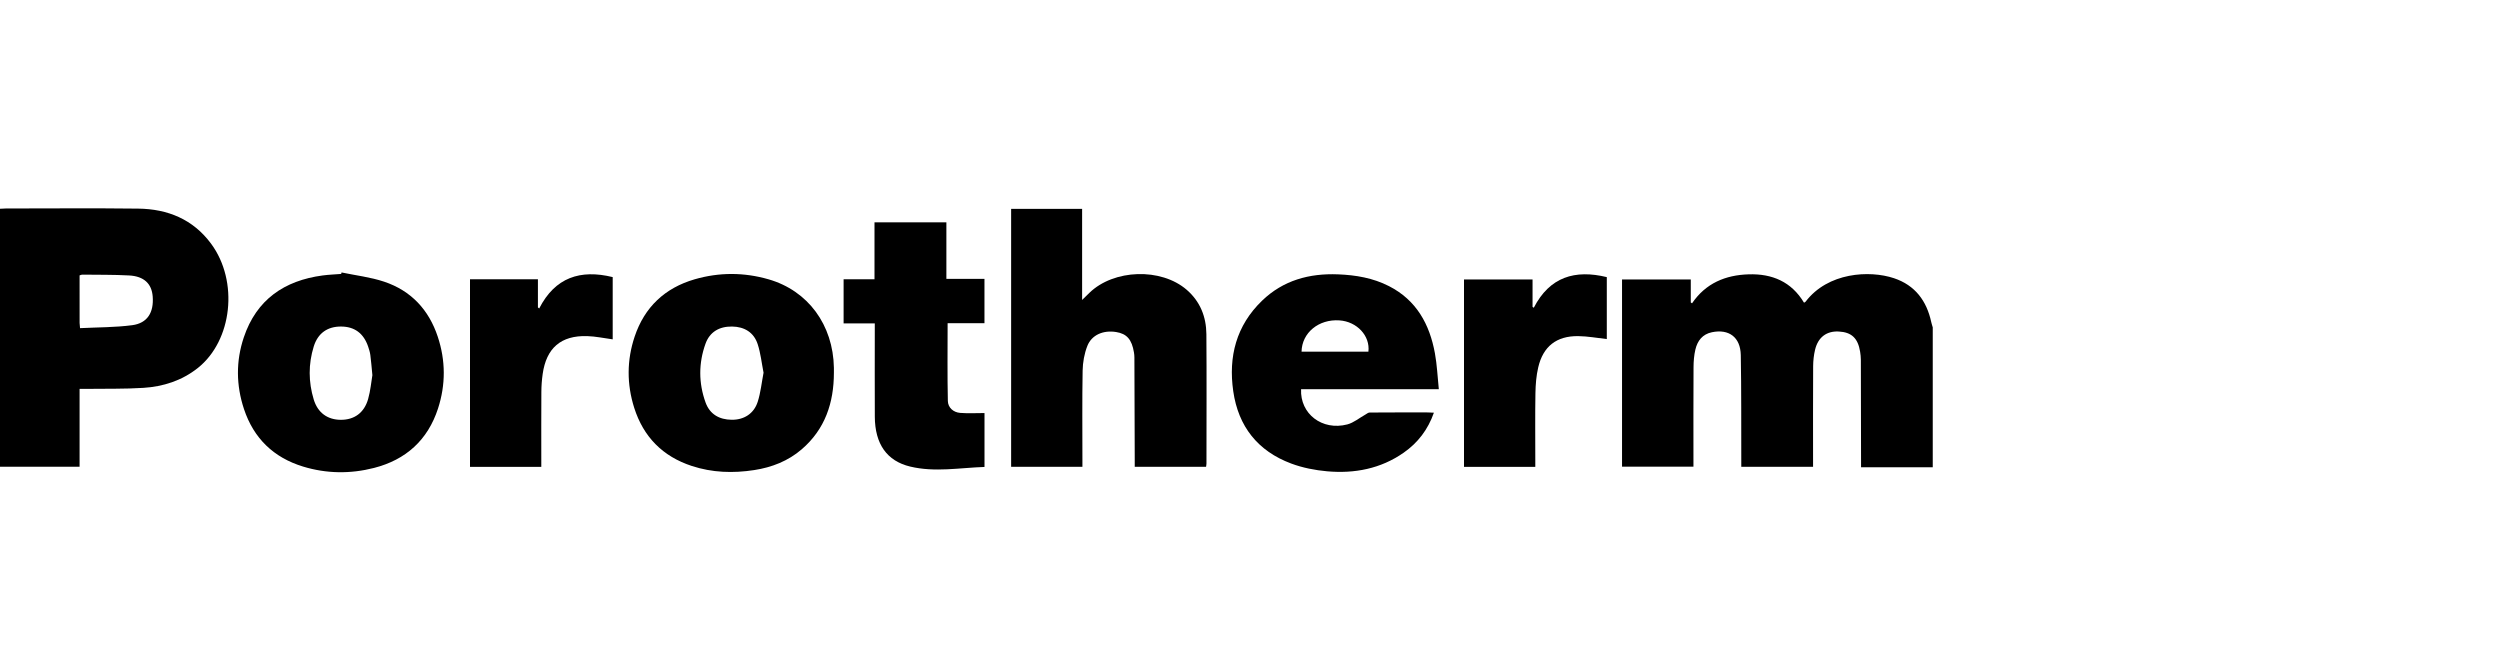
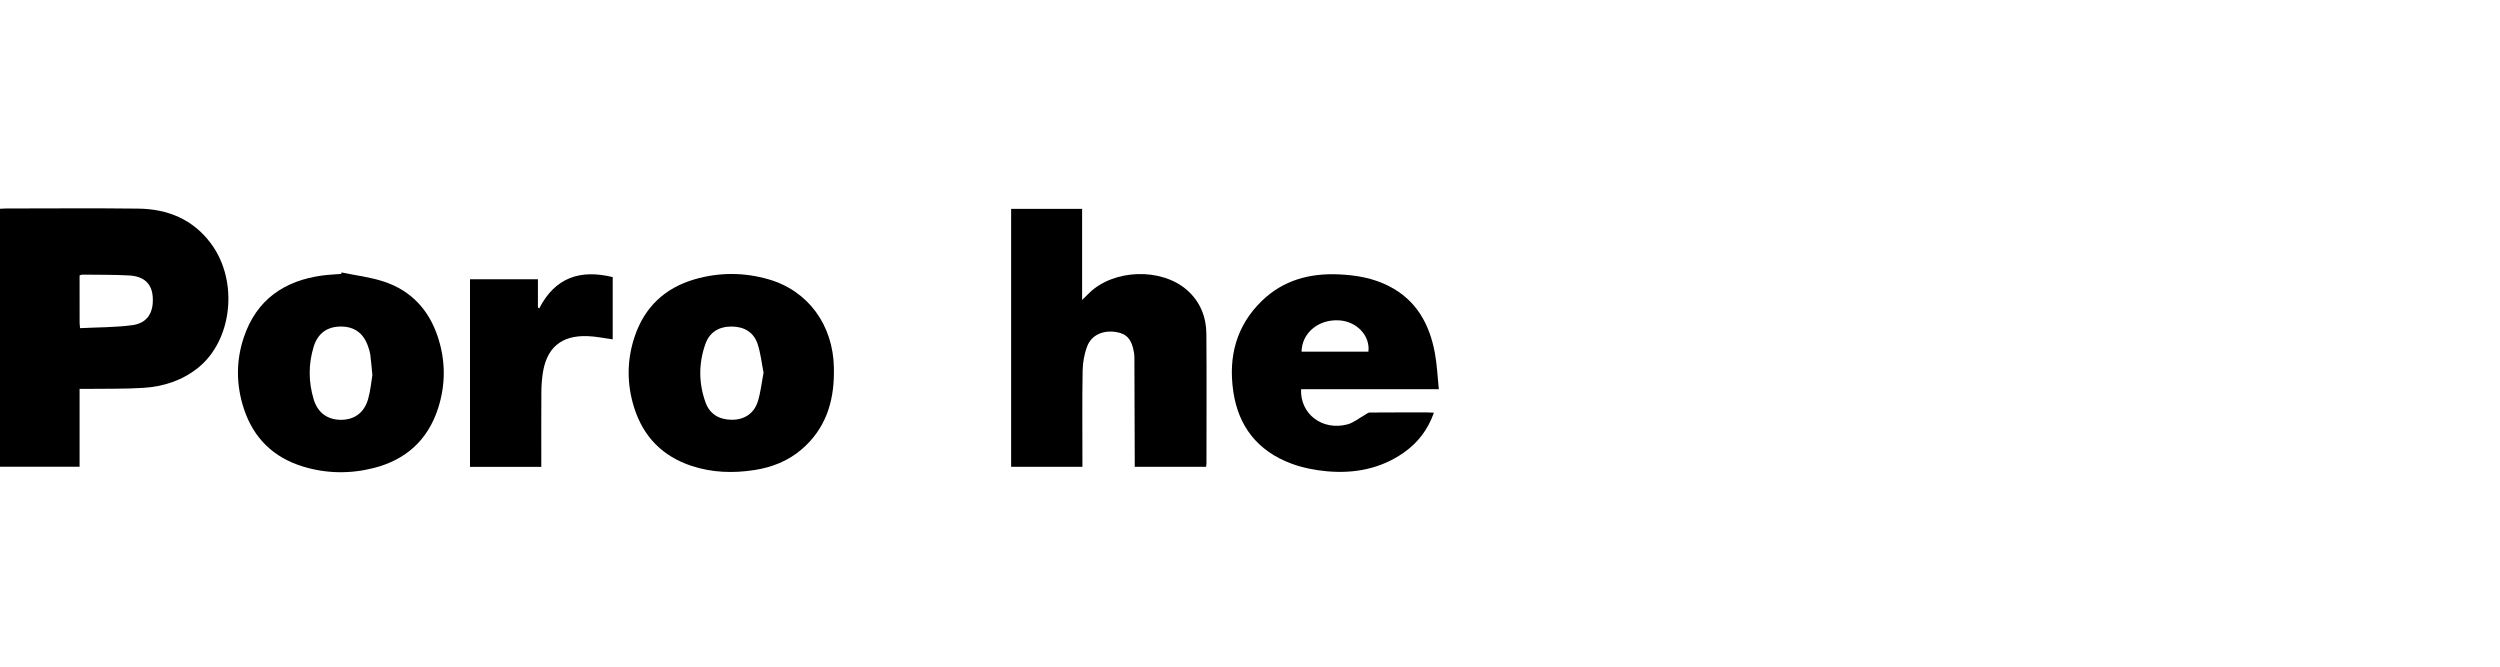
<svg xmlns="http://www.w3.org/2000/svg" width="150" height="40" viewBox="0 0 150 40" fill="none">
-   <path d="M115.965 28.036H111.663C111.663 27.866 111.663 27.734 111.663 27.602C111.659 25.598 111.657 23.593 111.651 21.588C111.65 21.428 111.633 21.267 111.608 21.108C111.478 20.291 111.095 19.931 110.322 19.891C109.596 19.854 109.085 20.231 108.904 20.984C108.827 21.305 108.791 21.644 108.789 21.974C108.778 23.831 108.784 25.687 108.784 27.544C108.784 27.69 108.784 27.837 108.784 28.007H104.477C104.477 27.867 104.478 27.723 104.477 27.58C104.47 25.489 104.485 23.397 104.447 21.306C104.427 20.233 103.738 19.724 102.716 19.934C102.148 20.051 101.848 20.446 101.724 20.969C101.642 21.314 101.614 21.678 101.612 22.034C101.601 23.878 101.607 25.722 101.607 27.567C101.607 27.701 101.607 27.836 101.607 28H97.322V16.769H101.447V18.147C101.472 18.164 101.497 18.181 101.522 18.199C102.344 16.99 103.529 16.504 104.917 16.46C106.325 16.415 107.482 16.898 108.241 18.161C108.281 18.137 108.317 18.125 108.336 18.101C109.672 16.339 112.17 16.202 113.638 16.692C114.907 17.116 115.6 18.051 115.876 19.329C115.899 19.435 115.935 19.538 115.965 19.643V28.036Z" fill="black" />
  <path d="M4.802 19.689C5.874 19.635 6.914 19.646 7.935 19.511C8.845 19.39 9.236 18.749 9.162 17.789C9.103 17.02 8.639 16.574 7.744 16.527C6.809 16.477 5.87 16.49 4.932 16.478C4.887 16.477 4.841 16.504 4.775 16.524C4.775 17.479 4.775 18.429 4.776 19.379C4.776 19.45 4.788 19.522 4.802 19.689ZM4.775 23.333V28.006H0V12.526C0.131 12.52 0.24 12.509 0.348 12.509C2.996 12.508 5.643 12.485 8.29 12.517C10.059 12.538 11.58 13.154 12.666 14.623C14.33 16.873 13.945 20.439 11.861 22.086C10.907 22.84 9.789 23.197 8.599 23.272C7.49 23.342 6.375 23.317 5.262 23.332C5.116 23.334 4.969 23.333 4.775 23.333Z" fill="black" />
  <path d="M72.364 28.009H68.084C68.084 27.859 68.084 27.715 68.084 27.571C68.078 25.529 68.072 23.487 68.064 21.445C68.064 21.347 68.054 21.247 68.038 21.15C67.91 20.367 67.608 20.023 66.964 19.921C66.197 19.799 65.501 20.09 65.239 20.76C65.059 21.22 64.967 21.74 64.958 22.235C64.926 24.017 64.945 25.799 64.945 27.581C64.945 27.716 64.945 27.85 64.945 28.007H60.668V12.534H64.927V17.998C65.127 17.803 65.244 17.688 65.361 17.573C66.826 16.149 69.66 16.055 71.202 17.387C72.011 18.087 72.375 19.009 72.383 20.052C72.403 22.639 72.389 25.226 72.388 27.812C72.388 27.872 72.374 27.931 72.364 28.009Z" fill="black" />
  <path d="M45.813 22.362C45.699 21.781 45.639 21.198 45.462 20.653C45.233 19.947 44.668 19.602 43.925 19.592C43.159 19.581 42.583 19.916 42.329 20.626C41.91 21.793 41.913 22.983 42.334 24.15C42.59 24.857 43.158 25.177 43.896 25.186C44.637 25.196 45.233 24.823 45.463 24.107C45.641 23.55 45.699 22.954 45.813 22.362ZM50.034 22.363C50.032 24.165 49.507 25.751 48.102 26.959C47.283 27.663 46.311 28.042 45.251 28.205C43.986 28.4 42.734 28.36 41.511 27.959C39.765 27.387 38.606 26.215 38.052 24.467C37.602 23.046 37.606 21.609 38.079 20.197C38.671 18.427 39.893 17.276 41.683 16.757C43.154 16.331 44.643 16.335 46.114 16.759C48.485 17.442 49.989 19.495 50.034 22.066C50.036 22.165 50.034 22.264 50.034 22.363Z" fill="black" />
  <path d="M22.343 22.509C22.294 22.012 22.267 21.654 22.22 21.299C22.197 21.129 22.145 20.961 22.089 20.797C21.817 19.996 21.27 19.594 20.458 19.592C19.65 19.59 19.073 19.988 18.824 20.79C18.498 21.845 18.503 22.917 18.824 23.971C19.068 24.773 19.658 25.186 20.449 25.189C21.257 25.191 21.851 24.771 22.087 23.943C22.231 23.437 22.275 22.902 22.343 22.509ZM20.494 16.347C21.348 16.526 22.229 16.627 23.051 16.902C24.666 17.442 25.73 18.586 26.266 20.203C26.741 21.634 26.746 23.079 26.282 24.508C25.667 26.402 24.354 27.587 22.438 28.077C21.021 28.439 19.591 28.423 18.187 27.995C16.42 27.456 15.223 26.303 14.639 24.544C14.165 23.115 14.15 21.664 14.629 20.24C15.388 17.98 17.056 16.834 19.361 16.527C19.729 16.478 20.1 16.466 20.47 16.436C20.478 16.406 20.486 16.377 20.494 16.347Z" fill="black" />
  <path d="M78.093 21.102H82.104C82.218 20.15 81.418 19.295 80.368 19.223C79.126 19.137 78.113 19.963 78.093 21.102ZM86.329 23.352H78.065C77.997 24.832 79.33 25.857 80.838 25.465C81.225 25.364 81.563 25.075 81.924 24.874C82.006 24.828 82.091 24.752 82.175 24.752C83.339 24.743 84.502 24.745 85.665 24.746C85.775 24.746 85.885 24.755 86.034 24.761C85.678 25.776 85.074 26.566 84.221 27.161C82.84 28.126 81.276 28.423 79.634 28.279C78.904 28.214 78.156 28.068 77.472 27.812C75.471 27.065 74.299 25.591 73.995 23.474C73.696 21.395 74.176 19.536 75.723 18.042C76.994 16.815 78.563 16.392 80.287 16.461C81.345 16.503 82.379 16.677 83.336 17.166C84.987 18.009 85.779 19.455 86.096 21.203C86.222 21.891 86.251 22.596 86.329 23.352Z" fill="black" />
-   <path d="M59.07 24.783V28.017C57.585 28.066 56.096 28.349 54.614 27.995C53.21 27.66 52.498 26.638 52.489 25.002C52.48 23.294 52.487 21.586 52.487 19.879V19.404H50.616V16.754H52.47V13.338H56.783V16.732H59.068V19.39H56.857C56.857 20.974 56.837 22.516 56.871 24.057C56.88 24.455 57.196 24.741 57.611 24.774C58.086 24.812 58.566 24.783 59.07 24.783Z" fill="black" />
-   <path d="M96.408 20.344C95.832 20.281 95.26 20.173 94.688 20.167C93.39 20.154 92.587 20.782 92.293 22.045C92.176 22.546 92.135 23.072 92.126 23.588C92.103 24.923 92.118 26.259 92.118 27.595C92.118 27.728 92.118 27.861 92.118 28.011H87.84V16.767H91.953V18.411C91.978 18.429 92.002 18.447 92.027 18.465C92.981 16.612 94.498 16.163 96.408 16.627V20.344Z" fill="black" />
  <path d="M28.2 16.757H32.275V18.445C32.301 18.466 32.327 18.487 32.352 18.508C33.305 16.644 34.821 16.15 36.762 16.626V20.361C36.248 20.293 35.739 20.181 35.226 20.166C33.657 20.121 32.78 20.881 32.56 22.442C32.51 22.796 32.484 23.156 32.482 23.513C32.473 24.873 32.478 26.234 32.478 27.594V28.011H28.2V16.757Z" fill="black" />
</svg>